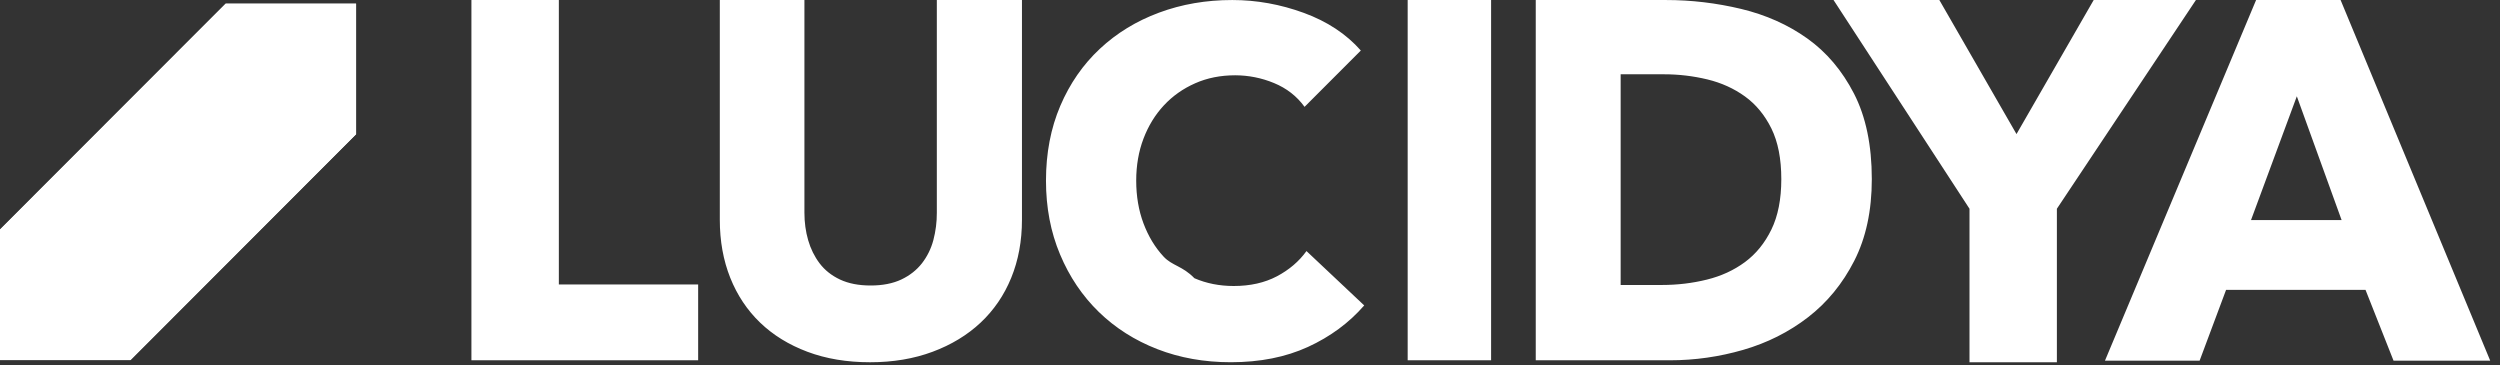
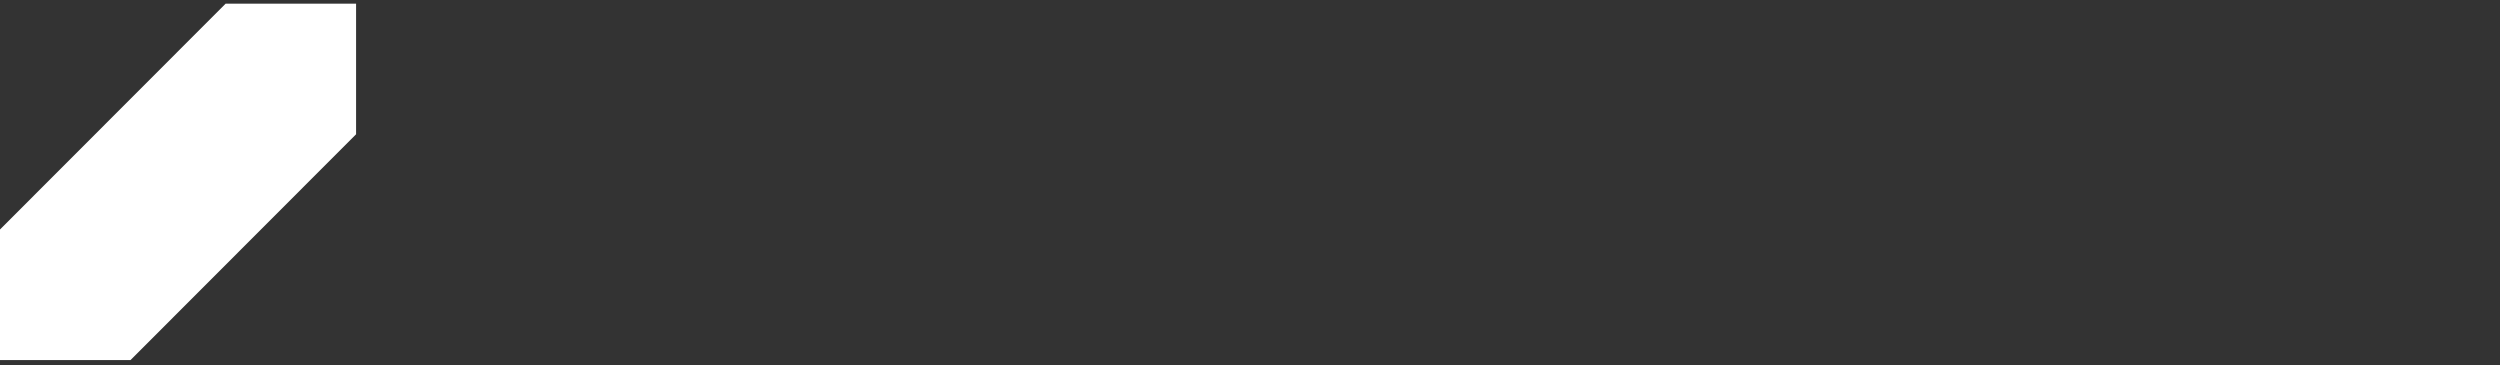
<svg xmlns="http://www.w3.org/2000/svg" width="130" height="19" viewBox="0 0 130 19" fill="none">
  <rect x="0" y="0" width="130" height="19" fill="#333333" stroke="none" />
-   <path d="M24.514 18.735V0.001H29.06V14.793H36.304V18.735H24.514ZM52.584 14.445C52.214 15.352 51.682 16.129 50.992 16.777C50.303 17.423 49.469 17.929 48.495 18.292C47.52 18.655 46.438 18.837 45.247 18.837C44.038 18.837 42.952 18.655 41.985 18.292C41.018 17.929 40.199 17.423 39.526 16.776C38.853 16.129 38.336 15.352 37.973 14.445C37.611 13.537 37.43 12.532 37.43 11.426V0.001H41.83V11.064C41.83 11.565 41.895 12.04 42.024 12.488C42.154 12.938 42.352 13.339 42.619 13.693C42.887 14.047 43.24 14.328 43.681 14.536C44.12 14.742 44.652 14.846 45.273 14.846C45.894 14.846 46.425 14.742 46.865 14.536C47.304 14.328 47.663 14.047 47.94 13.693C48.217 13.336 48.418 12.926 48.534 12.488C48.657 12.024 48.717 11.545 48.715 11.064V0H53.142V11.425C53.142 12.531 52.955 13.537 52.584 14.445ZM68.013 18.041C66.853 18.572 65.516 18.836 64.002 18.836C62.623 18.836 61.35 18.609 60.181 18.155C59.011 17.701 57.998 17.056 57.14 16.223C56.283 15.39 55.61 14.392 55.123 13.231C54.635 12.069 54.391 10.791 54.391 9.393C54.391 7.964 54.64 6.666 55.135 5.505C55.631 4.344 56.317 3.355 57.192 2.538C58.065 1.722 59.091 1.095 60.269 0.658C61.445 0.221 62.716 0.001 64.078 0.001C65.339 0.001 66.579 0.224 67.799 0.67C69.018 1.116 70.005 1.768 70.763 2.627L67.837 5.556C67.433 4.999 66.902 4.588 66.247 4.318C65.607 4.052 64.921 3.916 64.23 3.915C63.473 3.915 62.778 4.052 62.148 4.331C61.518 4.609 60.975 4.992 60.521 5.48C60.067 5.968 59.714 6.545 59.461 7.21C59.209 7.874 59.083 8.603 59.083 9.393C59.083 10.201 59.209 10.942 59.461 11.615C59.714 12.288 60.062 12.866 60.508 13.345C60.954 13.824 61.488 13.824 62.11 14.468C62.732 14.737 63.413 14.872 64.154 14.872C65.01 14.872 65.758 14.705 66.399 14.368C67.037 14.03 67.549 13.593 67.937 13.055L70.939 15.882C70.148 16.791 69.172 17.51 68.013 18.041ZM77.537 0.001H73.199V18.735H77.537V0.001ZM97.334 9.316C97.334 10.955 97.03 12.371 96.421 13.563C95.814 14.753 95.012 15.731 94.016 16.499C93.02 17.267 91.897 17.831 90.646 18.193C89.409 18.552 88.127 18.735 86.839 18.735H79.859V0.001H86.626C87.95 0.001 89.253 0.156 90.54 0.464C91.825 0.773 92.972 1.283 93.976 1.998C94.981 2.713 95.791 3.67 96.409 4.87C97.025 6.07 97.334 7.552 97.334 9.316ZM92.628 9.316C92.628 8.257 92.456 7.38 92.113 6.682C91.769 5.986 91.31 5.429 90.738 5.015C90.165 4.601 89.513 4.306 88.782 4.129C88.041 3.951 87.283 3.862 86.521 3.863H84.274V14.819H86.416C87.225 14.819 88.005 14.726 88.755 14.54C89.504 14.356 90.165 14.051 90.738 13.628C91.31 13.205 91.769 12.641 92.113 11.935C92.456 11.23 92.628 10.356 92.628 9.316ZM106.958 10.855V18.837H102.414V10.855L95.344 0.001H100.846L104.858 6.972L108.872 0.001H114.188L106.958 10.855ZM124.464 18.755L123.007 15.073H115.756L114.38 18.755H109.458L117.317 0.001H121.711L129.491 18.755H124.464ZM119.435 5.007L117.052 11.445H121.764L119.435 5.007Z" fill="white" />
  <path d="M11.731 0.192L0 11.934V18.725H6.785L18.516 6.982V0.192H11.731Z" fill="white" />
-   <path d="M11.739 0.191L0 11.941V18.724H6.777L18.515 6.974V0.191H11.739Z" fill="white" />
</svg>